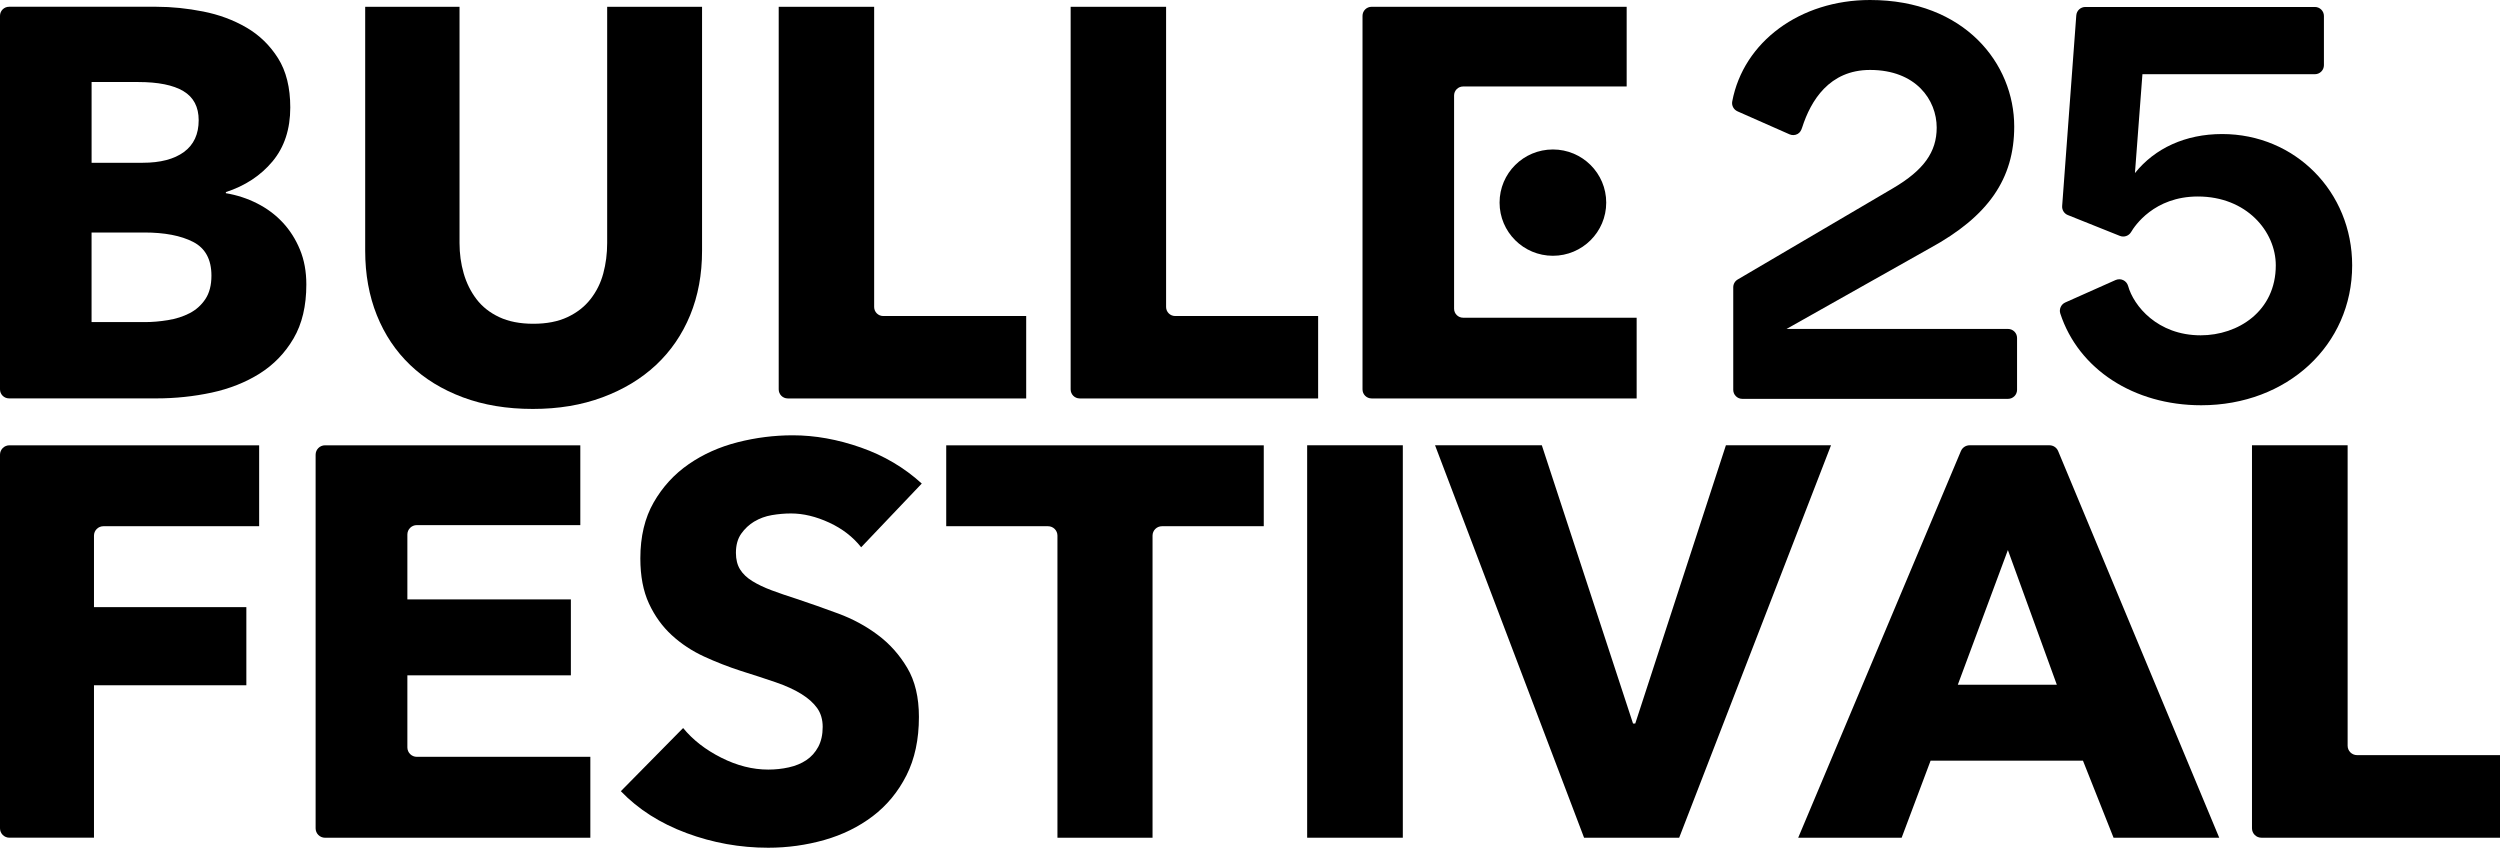
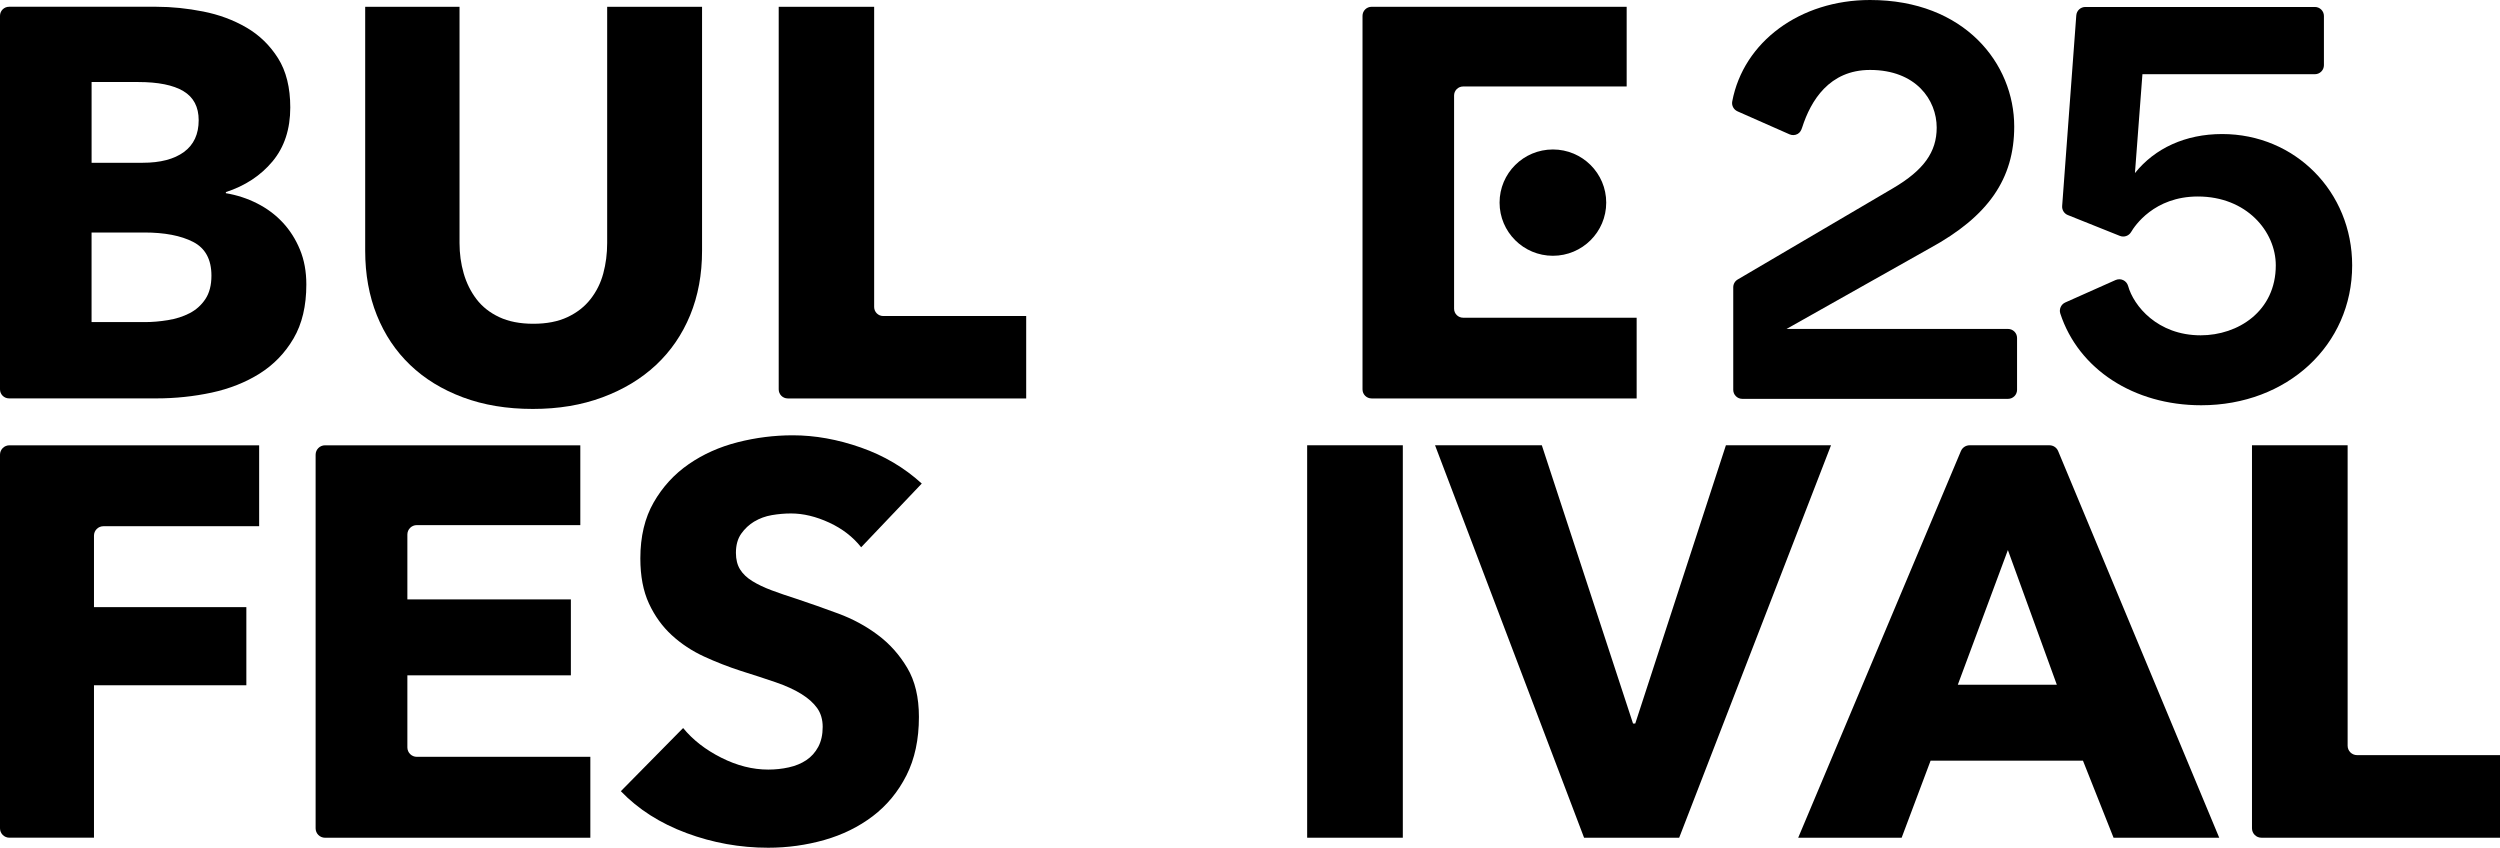
<svg xmlns="http://www.w3.org/2000/svg" width="174" height="59" viewBox="0 0 174 59" fill="none">
  <g clip-path="url(#clip0_164_1086)">
    <path d="M0 31.645V57.65C0 58.012 0.293 58.304 0.657 58.304H6.541V47.696H17.146V42.257H6.541V37.279C6.541 36.917 6.834 36.625 7.198 36.625H18.037V30.993H0.657C0.293 30.993 0 31.285 0 31.648V31.645Z" fill="black" />
    <path d="M28.353 52.018V47.002H39.733V41.717H28.353V37.202C28.353 36.84 28.647 36.548 29.01 36.548H40.39V30.993H22.624C22.26 30.993 21.967 31.285 21.967 31.648V57.652C21.967 58.015 22.26 58.307 22.624 58.307H41.088V52.675H29.01C28.647 52.675 28.353 52.383 28.353 52.02V52.018Z" fill="black" />
    <path d="M52.505 36.296C52.866 36.079 53.273 35.929 53.723 35.852C54.173 35.775 54.618 35.737 55.059 35.737C55.911 35.737 56.793 35.95 57.712 36.373C58.627 36.797 59.368 37.37 59.937 38.09L64.155 33.655C62.941 32.549 61.53 31.713 59.916 31.147C58.302 30.581 56.723 30.297 55.175 30.297C53.884 30.297 52.607 30.458 51.343 30.78C50.079 31.102 48.943 31.609 47.936 32.305C46.929 33 46.118 33.886 45.497 34.966C44.877 36.047 44.568 37.345 44.568 38.863C44.568 40.097 44.768 41.146 45.168 42.007C45.568 42.87 46.097 43.602 46.754 44.207C47.413 44.812 48.161 45.306 49 45.693C49.839 46.078 50.695 46.413 51.573 46.697C52.475 46.98 53.282 47.243 53.991 47.487C54.7 47.732 55.293 48.002 55.77 48.298C56.248 48.595 56.616 48.921 56.873 49.281C57.13 49.642 57.259 50.079 57.259 50.593C57.259 51.132 57.155 51.597 56.95 51.982C56.743 52.367 56.466 52.675 56.118 52.908C55.77 53.139 55.364 53.307 54.9 53.409C54.436 53.513 53.957 53.563 53.468 53.563C52.384 53.563 51.293 53.287 50.198 52.734C49.1 52.181 48.218 51.492 47.545 50.67L43.211 55.067C44.422 56.327 45.945 57.299 47.779 57.981C49.611 58.663 51.507 59.002 53.468 59.002C54.809 59.002 56.114 58.821 57.377 58.463C58.641 58.103 59.764 57.55 60.746 56.805C61.725 56.059 62.507 55.115 63.087 53.969C63.666 52.825 63.957 51.468 63.957 49.898C63.957 48.534 63.687 47.397 63.144 46.484C62.603 45.571 61.919 44.805 61.091 44.189C60.266 43.57 59.35 43.077 58.343 42.703C57.337 42.331 56.368 41.989 55.441 41.681C54.795 41.475 54.216 41.276 53.7 41.083C53.184 40.89 52.739 40.678 52.364 40.446C51.989 40.215 51.705 39.946 51.511 39.635C51.318 39.327 51.22 38.94 51.22 38.478C51.22 37.939 51.343 37.495 51.589 37.146C51.834 36.799 52.136 36.516 52.498 36.296H52.505Z" fill="black" />
-     <path d="M65.857 36.625H72.941C73.305 36.625 73.598 36.917 73.598 37.279V58.307H80.217V37.279C80.217 36.917 80.51 36.625 80.873 36.625H87.958V30.993H65.857V36.625Z" fill="black" />
    <path d="M97.636 30.991H90.978V58.305H97.636V30.991Z" fill="black" />
    <path d="M120.123 30.991L113.814 50.358H113.659L107.311 30.991H99.879L110.252 58.307H116.87L127.439 30.991H120.123Z" fill="black" />
    <path d="M142.637 30.991H137.087C136.823 30.991 136.583 31.149 136.48 31.392L125.155 58.305H132.355L134.369 52.942H144.974L147.103 58.305H154.458L143.246 31.394C143.144 31.149 142.905 30.991 142.64 30.991H142.637ZM136.264 47.657L139.749 38.283L143.155 47.657H136.267H136.264Z" fill="black" />
    <path d="M164.052 52.557C163.688 52.557 163.395 52.265 163.395 51.903V30.991H156.738V57.65C156.738 58.012 157.031 58.305 157.395 58.305H174V52.557H164.052Z" fill="black" />
    <path d="M120.932 7.75L124.55 9.349C124.732 9.429 124.939 9.42 125.114 9.324C125.287 9.229 125.371 9.062 125.434 8.862C126.03 7.011 127.314 4.868 130.157 4.868C133.344 4.868 134.794 6.948 134.794 8.883C134.794 10.584 133.887 11.846 131.762 13.096L120.946 19.451C120.752 19.564 120.634 19.77 120.634 19.994V27.133C120.634 27.479 120.916 27.76 121.264 27.76H139.758C140.105 27.76 140.387 27.479 140.387 27.133V23.522C140.387 23.175 140.105 22.894 139.758 22.894H124.343L134.314 17.278C138.378 15.063 140.19 12.451 140.19 8.808C140.19 4.431 136.742 0 130.155 0C125.293 0 121.35 2.902 120.564 7.057C120.509 7.342 120.661 7.63 120.93 7.748L120.932 7.75Z" fill="black" />
    <path d="M153.17 23.338C150.158 23.338 148.497 21.281 148.115 19.899C148.065 19.723 147.942 19.575 147.774 19.496C147.606 19.417 147.415 19.417 147.244 19.491L143.742 21.052C143.449 21.184 143.299 21.515 143.396 21.82C144.665 25.699 148.515 28.206 153.204 28.206C159.193 28.206 163.711 24.02 163.711 18.47C163.711 13.343 159.736 9.329 154.661 9.329C152.106 9.329 149.974 10.319 148.592 12.047L149.113 5.165H161.115C161.463 5.165 161.745 4.884 161.745 4.538V1.112C161.745 0.766 161.463 0.485 161.115 0.485H145.14C144.81 0.485 144.535 0.739 144.51 1.067L143.526 14.338C143.506 14.61 143.665 14.866 143.919 14.967L147.54 16.417C147.833 16.535 148.165 16.42 148.324 16.15C148.565 15.738 149.922 13.676 152.97 13.676C156.365 13.676 158.395 16.114 158.395 18.47C158.395 21.666 155.765 23.338 153.167 23.338H153.17Z" fill="black" />
    <path d="M19.68 15.489C19.178 14.949 18.585 14.508 17.903 14.161C17.221 13.814 16.494 13.576 15.721 13.447V13.37C17.06 12.933 18.142 12.222 18.967 11.234C19.789 10.246 20.203 8.996 20.203 7.48C20.203 6.094 19.919 4.952 19.353 4.053C18.787 3.156 18.053 2.442 17.151 1.917C16.248 1.391 15.244 1.019 14.137 0.8C13.03 0.582 11.948 0.471 10.891 0.471H0.63C0.282 0.471 0 0.752 0 1.099V27.101C0 27.448 0.282 27.728 0.63 27.728H10.891C12.205 27.728 13.485 27.593 14.735 27.325C15.982 27.056 17.096 26.612 18.076 25.998C19.055 25.381 19.839 24.568 20.433 23.553C21.026 22.541 21.321 21.288 21.321 19.8C21.321 18.9 21.174 18.091 20.876 17.373C20.58 16.655 20.18 16.025 19.678 15.486L19.68 15.489ZM6.373 5.709H9.619C11.009 5.709 12.057 5.919 12.766 6.343C13.473 6.767 13.828 7.442 13.828 8.364C13.828 9.34 13.487 10.076 12.805 10.577C12.123 11.078 11.164 11.329 9.928 11.329H6.375V5.709H6.373ZM14.291 20.821C14.007 21.245 13.641 21.571 13.191 21.802C12.741 22.033 12.239 22.194 11.684 22.282C11.13 22.373 10.596 22.418 10.082 22.418H6.373V16.182H10.041C11.457 16.182 12.591 16.399 13.441 16.836C14.291 17.274 14.716 18.055 14.716 19.186C14.716 19.854 14.573 20.398 14.291 20.821Z" fill="black" />
    <path d="M48.034 21.938C48.588 20.59 48.863 19.095 48.863 17.453V0.473H42.259V16.913C42.259 17.659 42.168 18.363 41.988 19.032C41.809 19.7 41.511 20.296 41.099 20.821C40.688 21.347 40.154 21.764 39.497 22.072C38.84 22.38 38.049 22.534 37.122 22.534C36.195 22.534 35.404 22.38 34.747 22.072C34.09 21.764 33.563 21.347 33.163 20.821C32.763 20.296 32.467 19.698 32.274 19.032C32.081 18.363 31.983 17.659 31.983 16.913V0.473H25.417V17.453C25.417 19.095 25.688 20.59 26.228 21.938C26.769 23.286 27.542 24.441 28.547 25.402C29.551 26.365 30.774 27.114 32.217 27.654C33.658 28.193 35.281 28.462 37.083 28.462C38.886 28.462 40.477 28.193 41.931 27.654C43.386 27.114 44.629 26.365 45.659 25.402C46.688 24.439 47.479 23.284 48.034 21.938Z" fill="black" />
    <path d="M54.825 27.733H71.423V21.995H61.471C61.123 21.995 60.841 21.714 60.841 21.367V0.473H54.198V27.103C54.198 27.45 54.48 27.731 54.827 27.731L54.825 27.733Z" fill="black" />
-     <path d="M75.144 27.733H91.742V21.995H81.79C81.442 21.995 81.16 21.714 81.16 21.367V0.473H74.517V27.103C74.517 27.45 74.798 27.731 75.146 27.731L75.144 27.733Z" fill="black" />
    <path d="M95.461 27.733H113.911V22.113H101.834C101.486 22.113 101.204 21.832 101.204 21.485V6.647C101.204 6.3 101.486 6.019 101.834 6.019H113.216V0.473H95.461C95.113 0.473 94.831 0.754 94.831 1.101V27.103C94.831 27.45 95.113 27.731 95.461 27.731V27.733Z" fill="black" />
    <path d="M108.082 17.802C110.131 17.802 111.793 16.145 111.793 14.102C111.793 12.059 110.131 10.403 108.082 10.403C106.032 10.403 104.37 12.059 104.37 14.102C104.37 16.145 106.032 17.802 108.082 17.802Z" fill="black" />
  </g>
  <defs>
    <clipPath id="clip0_164_1086">
      <rect width="174" height="59" fill="white" />
    </clipPath>
  </defs>
</svg>